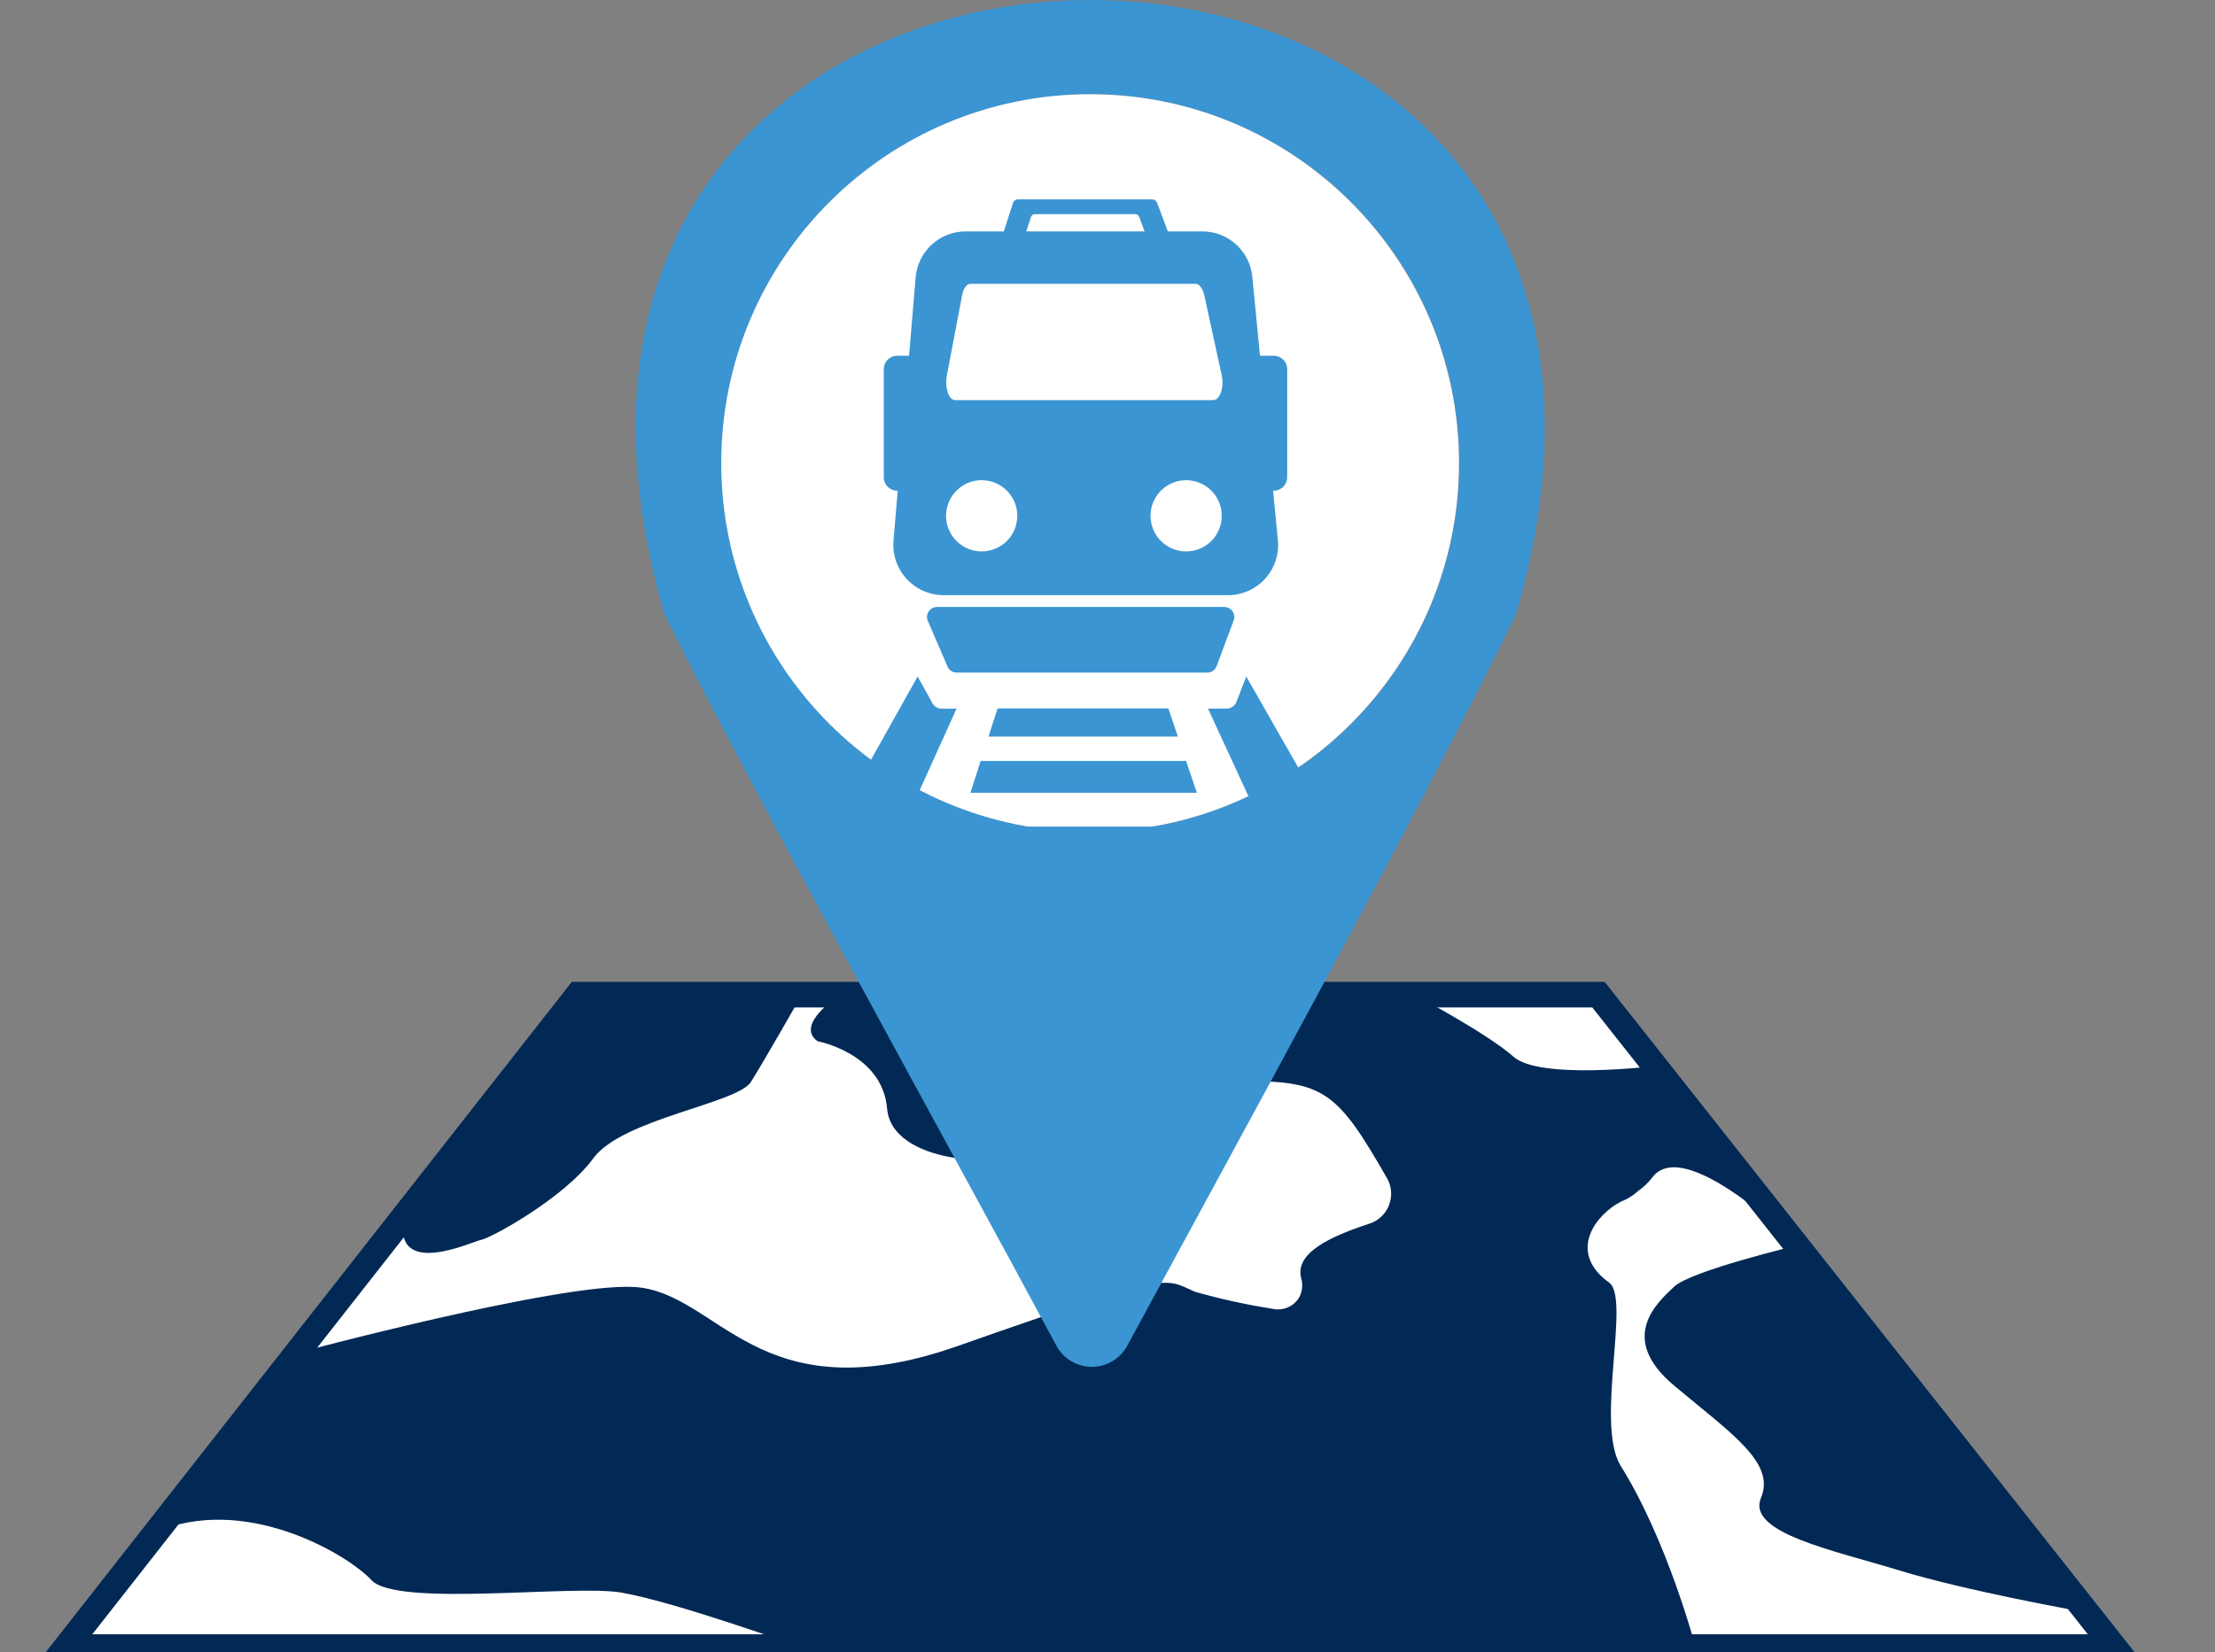
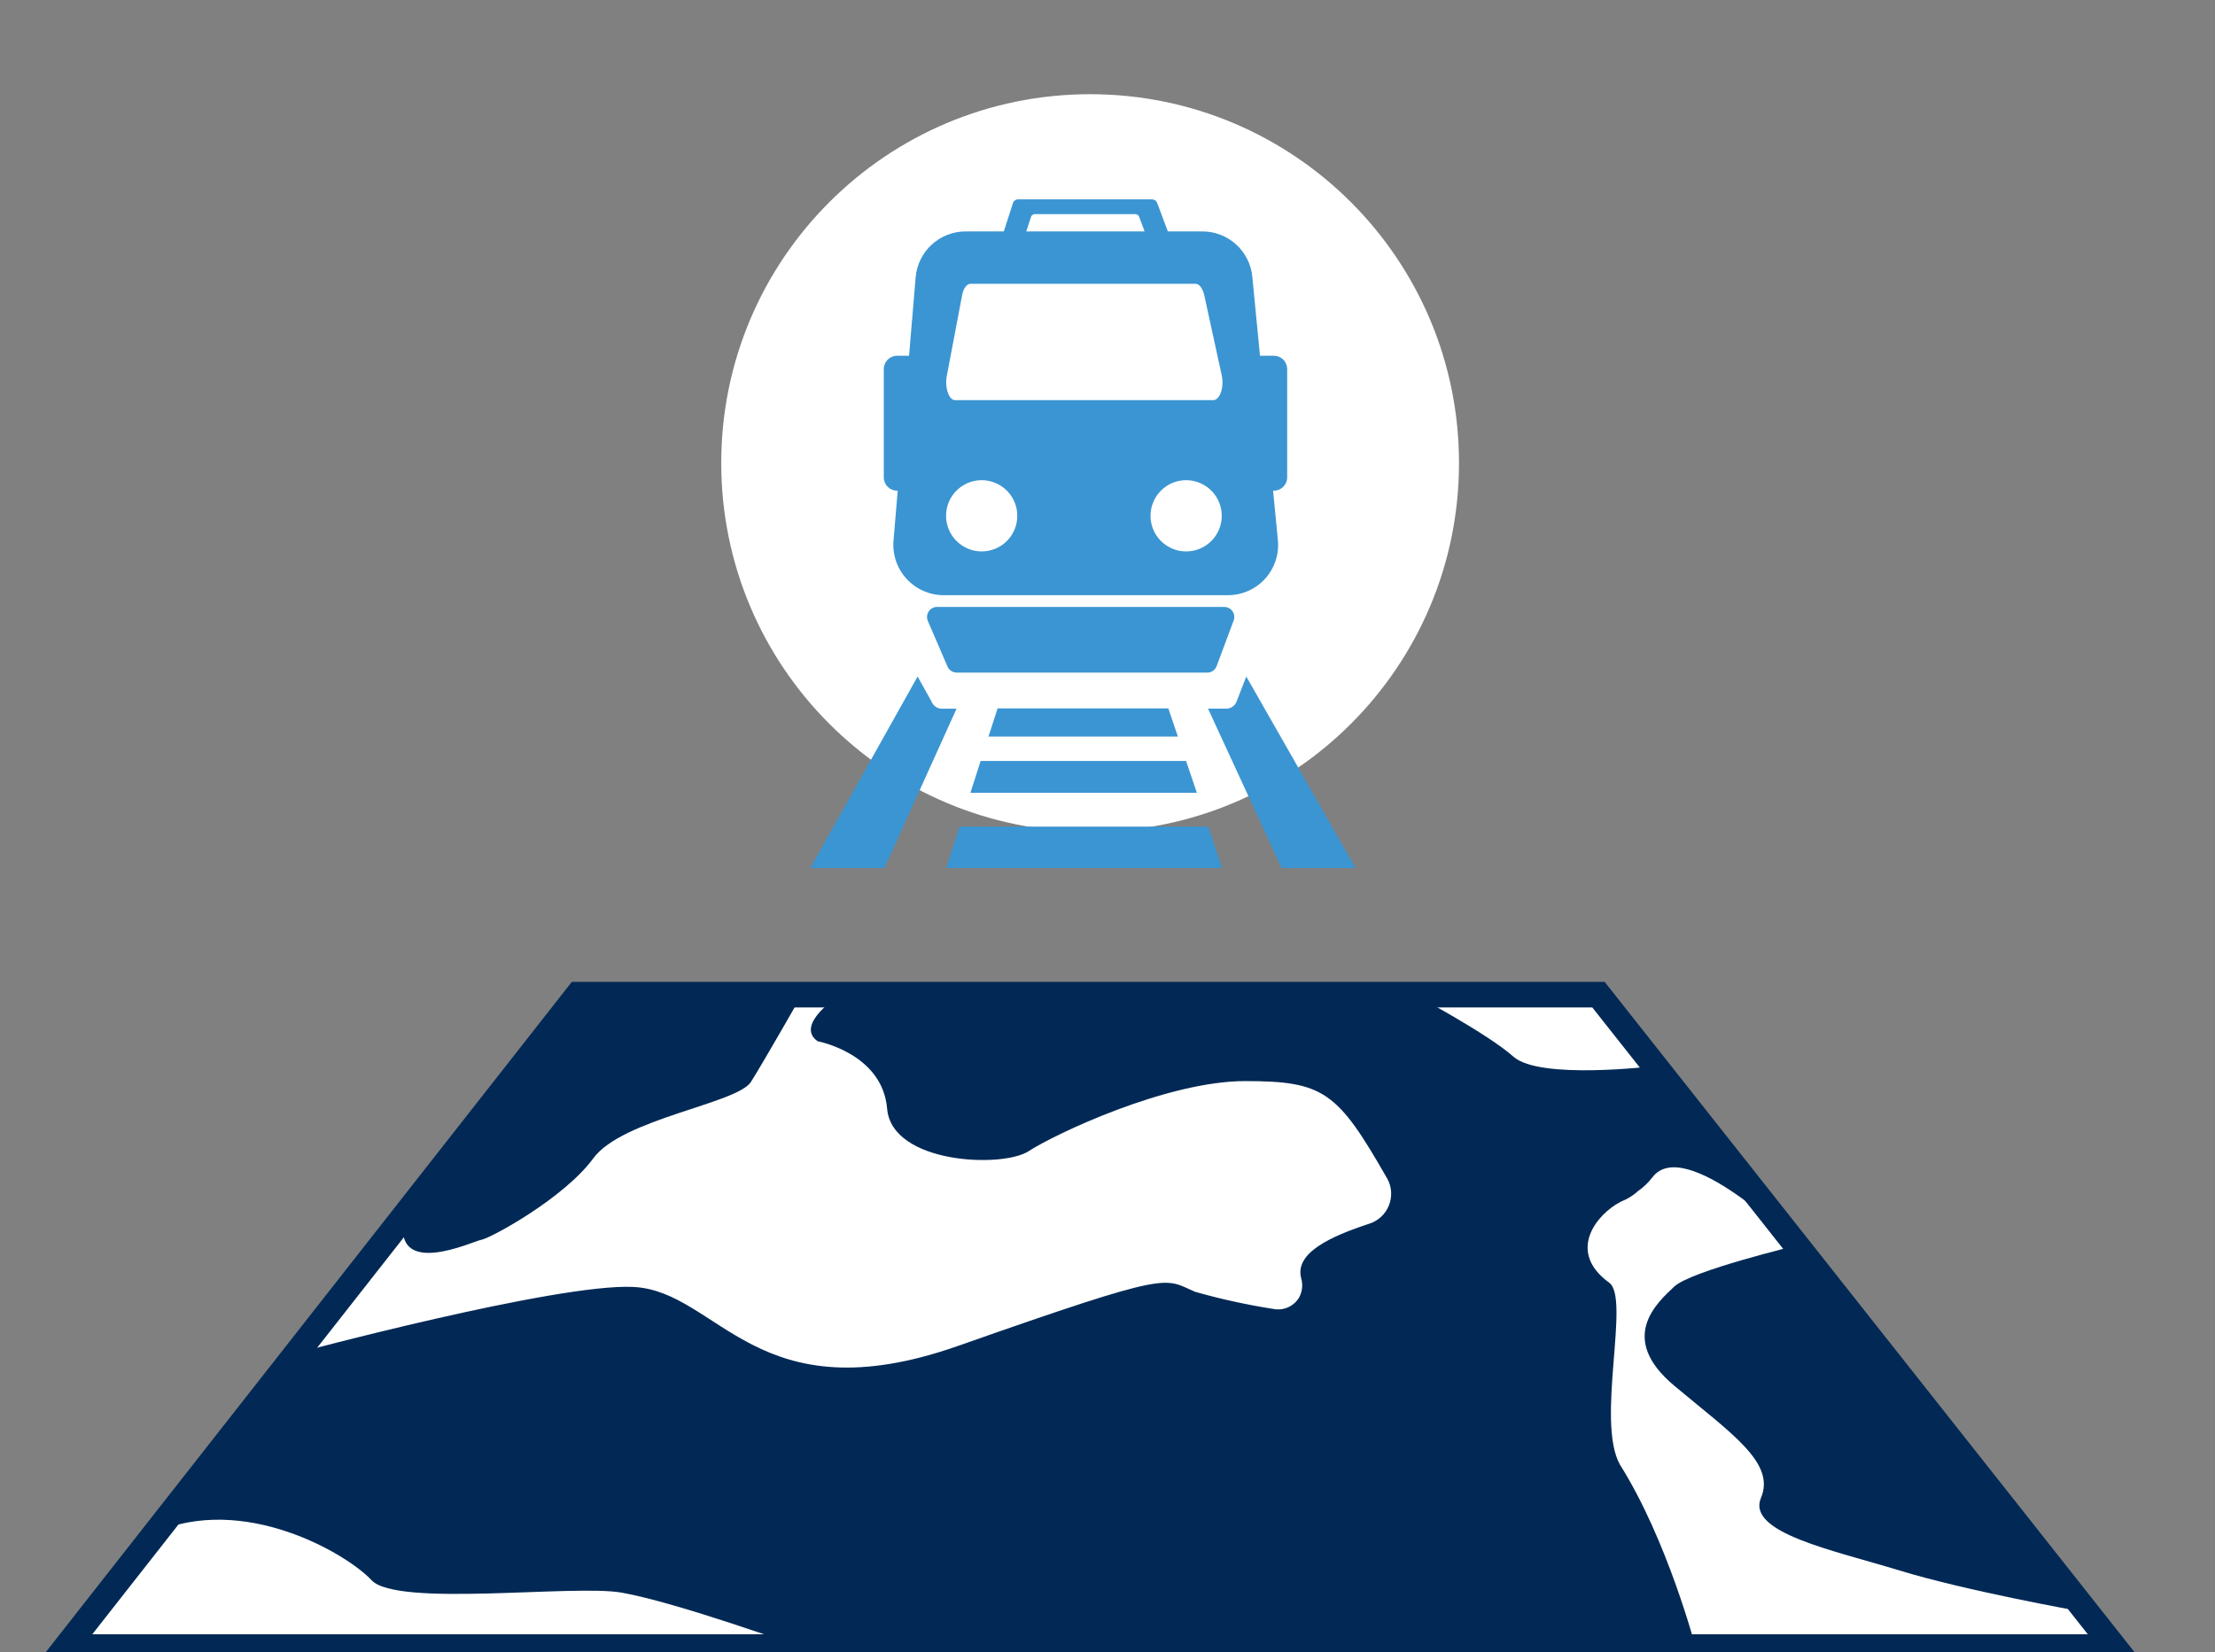
<svg xmlns="http://www.w3.org/2000/svg" width="260" height="194" viewBox="0 0 260 194" fill="none">
  <rect x="0" y="0" width="260" height="194" fill="#808080" stroke="none" />
  <g clip-path="url(#clip0_1_448)">
    <path d="M248.17 193.38H7.75L67.85 116.78H187.63L248.17 193.38Z" fill="white" stroke="#022955" stroke-width="3" stroke-miterlimit="10" />
    <path d="M47.48 142.74L67.85 116.74H94.15C94.15 116.74 89.76 124.46 88.15 127.02C86.54 129.58 73.05 131.34 69.64 136C66.23 140.66 57.64 145.36 56.48 145.57C55.66 145.67 45.83 150.39 47.48 142.74Z" fill="#022955" />
    <path d="M211 146.21C211 146.21 198.47 149.21 196.52 151.06C194.57 152.91 189.8 157.06 196.52 162.69C203.24 168.32 208.44 171.74 206.71 175.85C204.98 179.96 215.16 182 222.97 184.39C230.78 186.78 243.82 189.11 243.82 189.11L211 146.21Z" fill="#022955" />
    <path d="M190.17 141.14L190.31 141.06C191.022 140.788 191.677 140.385 192.24 139.87C192.885 139.422 193.458 138.879 193.94 138.26C197.7 133.16 210.63 145.87 210.63 145.87L188.83 116.78H187.63L194.07 125.18C194.07 125.18 180.74 126.81 177.66 124.07C174.58 121.33 166 116.78 166 116.78H98.66C98.66 116.78 93.18 120.26 95.97 122.25C95.97 122.25 103.58 123.66 104.13 130.16C104.68 136.66 117.67 137.16 120.74 135.16C123.81 133.16 136.93 126.93 146.16 126.93C155.39 126.93 157 128.17 162.79 138.3L162.84 138.38C163.102 138.857 163.256 139.385 163.29 139.928C163.324 140.471 163.237 141.014 163.036 141.52C162.836 142.025 162.526 142.48 162.129 142.852C161.732 143.224 161.258 143.503 160.74 143.67C156.22 145.15 151.93 147.1 152.74 150.09C152.956 150.851 152.863 151.667 152.48 152.36C152.168 152.87 151.704 153.27 151.154 153.505C150.604 153.74 149.994 153.797 149.41 153.67C146.332 153.189 143.286 152.522 140.29 151.67C136.53 150.08 137.95 149.05 112.46 158.02C88.79 166.35 84.38 151.61 74.37 151.1C65.37 150.64 34.51 158.94 34.51 158.94L18 180C28.66 175.24 40.84 182.52 43.61 185.53C46.61 188.73 67.36 186 72.97 186.99C79.49 188.14 93.97 193.38 94.03 193.4H199.03C199.03 193.4 195.74 180.83 190.15 171.96C187.3 166.87 191.4 152.43 188.89 150.6C183.81 146.91 187.5 142.52 190.17 141.14Z" fill="#022955" />
-     <path d="M78 72.13C89.28 94.74 111.85 135.36 124 158C124.406 158.75 125.006 159.376 125.739 159.812C126.471 160.249 127.308 160.479 128.16 160.479C129.012 160.479 129.849 160.249 130.581 159.812C131.314 159.376 131.914 158.75 132.32 158C144.55 135.4 166.86 94.84 177.96 72.12C205.86 -24.08 50 -24 78 72.13ZM128 97.67C119.434 97.672 111.059 95.133 103.936 90.376C96.812 85.618 91.259 78.855 87.98 70.941C84.7 63.027 83.841 54.319 85.511 45.917C87.181 37.515 91.305 29.797 97.362 23.739C103.418 17.681 111.135 13.555 119.537 11.883C127.939 10.211 136.647 11.068 144.562 14.346C152.476 17.623 159.241 23.175 164 30.297C168.76 37.42 171.3 45.794 171.3 54.36C171.301 60.047 170.182 65.679 168.007 70.933C165.831 76.188 162.642 80.962 158.621 84.984C154.6 89.006 149.827 92.196 144.572 94.373C139.318 96.55 133.687 97.67 128 97.67Z" fill="#3B95D2" />
    <path d="M127.96 97.66C151.874 97.66 171.26 78.274 171.26 54.36C171.26 30.446 151.874 11.06 127.96 11.06C104.046 11.06 84.66 30.446 84.66 54.36C84.66 78.274 104.046 97.66 127.96 97.66Z" fill="white" />
    <path d="M143.71 71.26C143.9 71.261 144.086 71.308 144.254 71.396C144.422 71.485 144.566 71.613 144.674 71.769C144.782 71.925 144.851 72.104 144.874 72.293C144.898 72.481 144.876 72.672 144.81 72.85L142.81 78.21C142.726 78.434 142.576 78.627 142.379 78.763C142.183 78.898 141.949 78.971 141.71 78.97H112.3C112.07 78.97 111.846 78.902 111.654 78.776C111.462 78.65 111.311 78.471 111.22 78.26L108.91 72.9C108.834 72.72 108.804 72.525 108.822 72.33C108.84 72.136 108.906 71.949 109.014 71.787C109.122 71.624 109.269 71.491 109.441 71.399C109.613 71.307 109.805 71.26 110 71.26H143.71Z" fill="#3B95D2" />
    <path d="M137.08 27.16L135.84 23.85C135.801 23.726 135.724 23.616 135.62 23.538C135.516 23.459 135.39 23.414 135.26 23.41H119.48C119.344 23.414 119.213 23.462 119.107 23.547C119.001 23.632 118.924 23.748 118.89 23.88L117.82 27.2C117.775 27.304 117.756 27.417 117.763 27.53C117.771 27.642 117.804 27.752 117.862 27.849C117.919 27.947 117.999 28.029 118.094 28.09C118.189 28.151 118.297 28.189 118.41 28.2H120.2C120.191 28.127 120.191 28.053 120.2 27.98L121.01 25.5C121.035 25.401 121.092 25.313 121.171 25.248C121.25 25.183 121.348 25.145 121.45 25.14H133.29C133.387 25.144 133.48 25.178 133.557 25.237C133.634 25.296 133.691 25.377 133.72 25.47L134.65 27.96C134.664 28.039 134.664 28.121 134.65 28.2H136.44C136.561 28.197 136.679 28.163 136.784 28.102C136.889 28.042 136.977 27.956 137.041 27.853C137.104 27.75 137.141 27.632 137.148 27.511C137.155 27.39 137.131 27.27 137.08 27.16Z" fill="#3B95D2" />
    <path d="M149.53 41.77H146.45C145.588 41.77 144.89 42.468 144.89 43.33V56.05C144.89 56.912 145.588 57.61 146.45 57.61H149.53C150.392 57.61 151.09 56.912 151.09 56.05V43.33C151.09 42.468 150.392 41.77 149.53 41.77Z" fill="#3B95D2" />
    <path d="M108.38 41.77H105.3C104.438 41.77 103.74 42.468 103.74 43.33V56.05C103.74 56.912 104.438 57.61 105.3 57.61H108.38C109.242 57.61 109.94 56.912 109.94 56.05V43.33C109.94 42.468 109.242 41.77 108.38 41.77Z" fill="#3B95D2" />
    <path d="M150 63.42L147 32.5C146.861 31.042 146.183 29.688 145.1 28.703C144.016 27.717 142.605 27.171 141.14 27.17H113.35C111.873 27.17 110.449 27.725 109.362 28.725C108.275 29.725 107.603 31.098 107.48 32.57L104.88 63.49C104.814 64.303 104.917 65.121 105.182 65.892C105.447 66.663 105.869 67.372 106.422 67.972C106.974 68.572 107.644 69.052 108.391 69.38C109.138 69.708 109.944 69.879 110.76 69.88H144.15C144.971 69.878 145.782 69.705 146.531 69.372C147.281 69.038 147.953 68.552 148.504 67.944C149.054 67.335 149.472 66.619 149.73 65.84C149.987 65.061 150.079 64.237 150 63.42ZM111.13 44.17L112.93 34.68C113.08 33.86 113.48 33.32 113.93 33.32H140.34C140.76 33.32 141.14 33.82 141.34 34.58L143.41 44.07C143.71 45.45 143.2 46.98 142.41 46.98H112.12C111.39 47 110.88 45.53 111.13 44.17ZM115.24 64.74C114.413 64.742 113.604 64.499 112.915 64.04C112.226 63.582 111.689 62.93 111.371 62.166C111.053 61.403 110.969 60.562 111.129 59.751C111.289 58.939 111.687 58.193 112.271 57.608C112.855 57.022 113.6 56.623 114.411 56.461C115.222 56.299 116.063 56.381 116.827 56.697C117.592 57.013 118.245 57.549 118.705 58.237C119.165 58.924 119.41 59.733 119.41 60.56C119.411 61.108 119.304 61.652 119.095 62.159C118.886 62.666 118.58 63.127 118.192 63.515C117.805 63.903 117.345 64.211 116.838 64.422C116.332 64.632 115.788 64.74 115.24 64.74ZM139.24 64.74C138.413 64.742 137.604 64.499 136.915 64.04C136.226 63.582 135.689 62.93 135.371 62.166C135.053 61.403 134.969 60.562 135.129 59.751C135.289 58.939 135.687 58.193 136.271 57.608C136.855 57.022 137.6 56.623 138.411 56.461C139.222 56.299 140.063 56.381 140.827 56.697C141.592 57.013 142.245 57.549 142.705 58.237C143.165 58.924 143.41 59.733 143.41 60.56C143.413 61.659 142.981 62.715 142.21 63.498C141.438 64.28 140.389 64.727 139.29 64.74H139.24Z" fill="#3B95D2" />
    <path d="M146.29 79.43L145.18 82.29C145.1 82.548 144.942 82.775 144.727 82.938C144.511 83.102 144.25 83.193 143.98 83.2H141.8L150.43 101.91H159.12L146.29 79.43Z" fill="#3B95D2" />
    <path d="M95.12 101.91H103.82L112.28 83.21H110.53C110.272 83.204 110.021 83.121 109.811 82.971C109.601 82.822 109.44 82.612 109.35 82.37L107.71 79.43L95.12 101.91Z" fill="#3B95D2" />
    <path d="M113.91 93.08H140.49L139.22 89.34H115.11L113.91 93.08Z" fill="#3B95D2" />
    <path d="M141.82 97.05H112.63L111.07 101.91H143.46L141.82 97.05Z" fill="#3B95D2" />
    <path d="M138.26 86.48L137.14 83.17H117.1L116.03 86.48H138.26Z" fill="#3B95D2" />
  </g>
  <defs>
    <clipPath id="clip0_1_448">
      <rect width="260" height="194" fill="white" />
    </clipPath>
  </defs>
</svg>